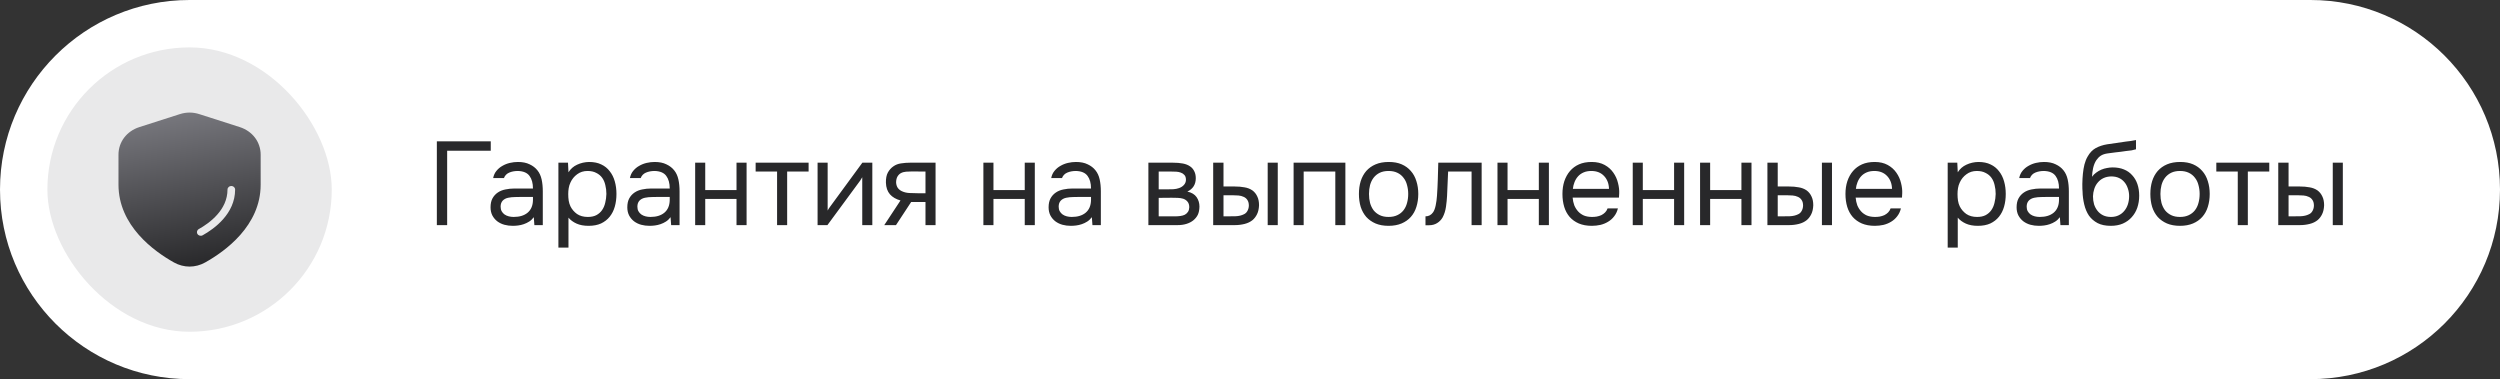
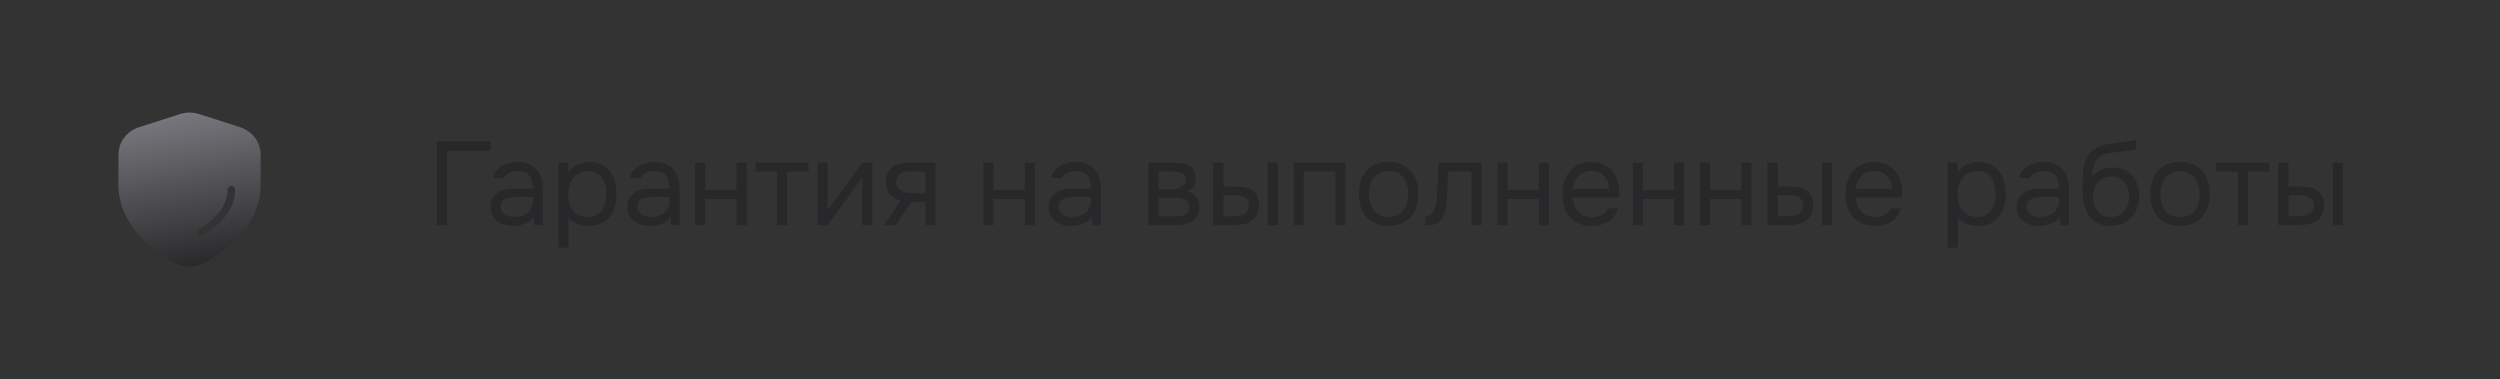
<svg xmlns="http://www.w3.org/2000/svg" width="211" height="32" viewBox="0 0 211 32" fill="none">
  <rect x="0" y="0" width="211" height="32" fill="#333333" stroke="none" />
-   <path d="M0 16C0 7.163 7.163 0 16 0H195C203.837 0 211 7.163 211 16C211 24.837 203.837 32 195 32H16C7.163 32 0 24.837 0 16Z" fill="white" />
-   <rect x="4" y="4" width="24" height="24" rx="12" fill="#E9E9EA" />
  <path fill-rule="evenodd" clip-rule="evenodd" d="M10 13.053V15.588C10 17.318 10.749 18.725 11.715 19.821C12.667 20.901 13.83 21.674 14.682 22.151C15.099 22.383 15.549 22.5 15.999 22.5C16.45 22.5 16.901 22.383 17.317 22.151C18.169 21.674 19.332 20.901 20.284 19.821C21.25 18.726 21.999 17.318 21.999 15.588V13.053C21.999 12.519 21.826 12.023 21.519 11.617C21.212 11.212 20.772 10.899 20.238 10.727L16.831 9.635C16.549 9.545 16.274 9.5 15.999 9.5C15.724 9.5 15.449 9.545 15.168 9.635L11.761 10.727C11.226 10.899 10.785 11.213 10.479 11.617C10.172 12.023 10 12.519 10 13.053ZM16.666 19.749C16.576 19.605 16.626 19.418 16.779 19.333C17.23 19.081 17.844 18.673 18.341 18.109C18.826 17.559 19.201 16.857 19.201 16C19.201 15.832 19.345 15.696 19.523 15.696C19.7 15.696 19.844 15.832 19.844 16C19.844 17.023 19.403 17.854 18.833 18.499C18.278 19.13 17.601 19.58 17.105 19.857C16.952 19.943 16.756 19.894 16.666 19.749Z" fill="url(#paint0_linear_207_5637)" />
  <path d="M36.87 19V11.93H41.42V12.72H37.74V19H36.87ZM45.052 18.33C44.939 18.483 44.809 18.607 44.662 18.7C44.515 18.793 44.362 18.867 44.202 18.92C44.049 18.973 43.892 19.01 43.732 19.03C43.579 19.05 43.425 19.06 43.272 19.06C43.025 19.06 42.792 19.03 42.572 18.97C42.352 18.91 42.152 18.813 41.972 18.68C41.799 18.547 41.659 18.38 41.552 18.18C41.452 17.98 41.402 17.753 41.402 17.5C41.402 17.2 41.455 16.95 41.562 16.75C41.675 16.543 41.825 16.377 42.012 16.25C42.199 16.123 42.412 16.037 42.652 15.99C42.899 15.937 43.159 15.91 43.432 15.91H44.982C44.982 15.463 44.885 15.11 44.692 14.85C44.499 14.583 44.172 14.443 43.712 14.43C43.432 14.43 43.185 14.477 42.972 14.57C42.759 14.663 42.612 14.817 42.532 15.03H41.622C41.669 14.79 41.762 14.587 41.902 14.42C42.042 14.247 42.209 14.107 42.402 14C42.595 13.887 42.805 13.803 43.032 13.75C43.259 13.697 43.485 13.67 43.712 13.67C44.105 13.67 44.435 13.737 44.702 13.87C44.975 13.997 45.195 14.167 45.362 14.38C45.529 14.587 45.645 14.84 45.712 15.14C45.779 15.44 45.812 15.777 45.812 16.15V19H45.102L45.052 18.33ZM44.052 16.62C43.892 16.62 43.705 16.623 43.492 16.63C43.285 16.63 43.085 16.65 42.892 16.69C42.699 16.73 42.542 16.813 42.422 16.94C42.309 17.067 42.252 17.233 42.252 17.44C42.252 17.593 42.282 17.723 42.342 17.83C42.402 17.937 42.482 18.027 42.582 18.1C42.689 18.173 42.809 18.227 42.942 18.26C43.075 18.293 43.212 18.31 43.352 18.31C43.852 18.31 44.245 18.19 44.532 17.95C44.825 17.703 44.975 17.347 44.982 16.88V16.62H44.052ZM47.979 20.9H47.129V13.73H47.939L47.979 14.54C48.159 14.253 48.402 14.04 48.709 13.9C49.022 13.753 49.359 13.677 49.719 13.67C50.126 13.67 50.469 13.74 50.749 13.88C51.036 14.013 51.272 14.203 51.459 14.45C51.652 14.69 51.796 14.977 51.889 15.31C51.982 15.637 52.029 15.99 52.029 16.37C52.029 16.757 51.982 17.113 51.889 17.44C51.796 17.767 51.652 18.05 51.459 18.29C51.266 18.53 51.022 18.72 50.729 18.86C50.436 18.993 50.086 19.06 49.679 19.06C49.279 19.06 48.939 18.997 48.659 18.87C48.379 18.743 48.152 18.577 47.979 18.37V20.9ZM49.609 18.31C49.896 18.31 50.136 18.26 50.329 18.16C50.529 18.053 50.689 17.913 50.809 17.74C50.936 17.56 51.026 17.353 51.079 17.12C51.139 16.887 51.172 16.637 51.179 16.37C51.179 16.103 51.149 15.853 51.089 15.62C51.036 15.38 50.946 15.173 50.819 15C50.692 14.827 50.526 14.69 50.319 14.59C50.119 14.483 49.876 14.43 49.589 14.43C49.249 14.43 48.956 14.523 48.709 14.71C48.462 14.89 48.276 15.12 48.149 15.4C48.076 15.553 48.026 15.713 47.999 15.88C47.972 16.04 47.959 16.207 47.959 16.38C47.959 16.58 47.972 16.767 47.999 16.94C48.026 17.107 48.076 17.267 48.149 17.42C48.276 17.673 48.459 17.887 48.699 18.06C48.946 18.227 49.249 18.31 49.609 18.31ZM56.595 18.33C56.482 18.483 56.352 18.607 56.205 18.7C56.058 18.793 55.905 18.867 55.745 18.92C55.592 18.973 55.435 19.01 55.275 19.03C55.122 19.05 54.968 19.06 54.815 19.06C54.568 19.06 54.335 19.03 54.115 18.97C53.895 18.91 53.695 18.813 53.515 18.68C53.342 18.547 53.202 18.38 53.095 18.18C52.995 17.98 52.945 17.753 52.945 17.5C52.945 17.2 52.998 16.95 53.105 16.75C53.218 16.543 53.368 16.377 53.555 16.25C53.742 16.123 53.955 16.037 54.195 15.99C54.442 15.937 54.702 15.91 54.975 15.91H56.525C56.525 15.463 56.428 15.11 56.235 14.85C56.042 14.583 55.715 14.443 55.255 14.43C54.975 14.43 54.728 14.477 54.515 14.57C54.302 14.663 54.155 14.817 54.075 15.03H53.165C53.212 14.79 53.305 14.587 53.445 14.42C53.585 14.247 53.752 14.107 53.945 14C54.138 13.887 54.348 13.803 54.575 13.75C54.802 13.697 55.028 13.67 55.255 13.67C55.648 13.67 55.978 13.737 56.245 13.87C56.518 13.997 56.738 14.167 56.905 14.38C57.072 14.587 57.188 14.84 57.255 15.14C57.322 15.44 57.355 15.777 57.355 16.15V19H56.645L56.595 18.33ZM55.595 16.62C55.435 16.62 55.248 16.623 55.035 16.63C54.828 16.63 54.628 16.65 54.435 16.69C54.242 16.73 54.085 16.813 53.965 16.94C53.852 17.067 53.795 17.233 53.795 17.44C53.795 17.593 53.825 17.723 53.885 17.83C53.945 17.937 54.025 18.027 54.125 18.1C54.232 18.173 54.352 18.227 54.485 18.26C54.618 18.293 54.755 18.31 54.895 18.31C55.395 18.31 55.788 18.19 56.075 17.95C56.368 17.703 56.518 17.347 56.525 16.88V16.62H55.595ZM58.672 19V13.73H59.522V16.04H62.162V13.73H63.012V19H62.162V16.79H59.522V19H58.672ZM68.246 13.73V14.48H66.436V19H65.585V14.48H63.776V13.73H68.246ZM69.834 19H69.004V13.73H69.854V17.77C69.901 17.677 69.964 17.577 70.044 17.47C70.124 17.357 70.187 17.27 70.234 17.21L72.784 13.73H73.624V19H72.774V14.96C72.721 15.06 72.661 15.157 72.594 15.25C72.534 15.337 72.477 15.413 72.424 15.48L69.834 19ZM78.961 19H78.111V17.05H76.901L75.621 19H74.631L76.001 16.92C75.621 16.813 75.324 16.64 75.111 16.4C74.898 16.153 74.784 15.827 74.771 15.42C74.764 15.067 74.818 14.783 74.931 14.57C75.051 14.35 75.208 14.173 75.401 14.04C75.588 13.907 75.804 13.823 76.051 13.79C76.298 13.75 76.561 13.73 76.841 13.73H78.961V19ZM78.111 14.48L76.981 14.47C76.814 14.47 76.644 14.477 76.471 14.49C76.304 14.503 76.154 14.547 76.021 14.62C75.908 14.687 75.814 14.783 75.741 14.91C75.674 15.03 75.638 15.187 75.631 15.38C75.638 15.56 75.681 15.713 75.761 15.84C75.841 15.96 75.954 16.057 76.101 16.13C76.294 16.223 76.508 16.277 76.741 16.29C76.981 16.303 77.228 16.31 77.481 16.31H78.111V14.48ZM82.998 19V13.73H83.848V16.04H86.488V13.73H87.338V19H86.488V16.79H83.848V19H82.998ZM92.152 18.33C92.038 18.483 91.908 18.607 91.762 18.7C91.615 18.793 91.462 18.867 91.302 18.92C91.148 18.973 90.992 19.01 90.832 19.03C90.678 19.05 90.525 19.06 90.372 19.06C90.125 19.06 89.892 19.03 89.672 18.97C89.452 18.91 89.252 18.813 89.072 18.68C88.898 18.547 88.758 18.38 88.652 18.18C88.552 17.98 88.502 17.753 88.502 17.5C88.502 17.2 88.555 16.95 88.662 16.75C88.775 16.543 88.925 16.377 89.112 16.25C89.298 16.123 89.512 16.037 89.752 15.99C89.998 15.937 90.258 15.91 90.532 15.91H92.082C92.082 15.463 91.985 15.11 91.792 14.85C91.598 14.583 91.272 14.443 90.812 14.43C90.532 14.43 90.285 14.477 90.072 14.57C89.858 14.663 89.712 14.817 89.632 15.03H88.722C88.768 14.79 88.862 14.587 89.002 14.42C89.142 14.247 89.308 14.107 89.502 14C89.695 13.887 89.905 13.803 90.132 13.75C90.358 13.697 90.585 13.67 90.812 13.67C91.205 13.67 91.535 13.737 91.802 13.87C92.075 13.997 92.295 14.167 92.462 14.38C92.628 14.587 92.745 14.84 92.812 15.14C92.878 15.44 92.912 15.777 92.912 16.15V19H92.202L92.152 18.33ZM91.152 16.62C90.992 16.62 90.805 16.623 90.592 16.63C90.385 16.63 90.185 16.65 89.992 16.69C89.798 16.73 89.642 16.813 89.522 16.94C89.408 17.067 89.352 17.233 89.352 17.44C89.352 17.593 89.382 17.723 89.442 17.83C89.502 17.937 89.582 18.027 89.682 18.1C89.788 18.173 89.908 18.227 90.042 18.26C90.175 18.293 90.312 18.31 90.452 18.31C90.952 18.31 91.345 18.19 91.632 17.95C91.925 17.703 92.075 17.347 92.082 16.88V16.62H91.152ZM96.924 13.73H98.964C99.304 13.73 99.594 13.753 99.834 13.8C100.081 13.847 100.287 13.93 100.454 14.05C100.601 14.15 100.714 14.283 100.794 14.45C100.881 14.617 100.924 14.813 100.924 15.04C100.924 15.567 100.687 15.943 100.214 16.17C100.574 16.25 100.834 16.407 100.994 16.64C101.154 16.873 101.234 17.14 101.234 17.44C101.227 17.72 101.181 17.95 101.094 18.13C101.007 18.303 100.884 18.457 100.724 18.59C100.571 18.717 100.381 18.817 100.154 18.89C99.927 18.963 99.671 19 99.384 19H96.924V13.73ZM97.794 14.48V15.98H98.524C98.691 15.98 98.861 15.977 99.034 15.97C99.207 15.957 99.361 15.927 99.494 15.88C99.661 15.827 99.801 15.74 99.914 15.62C100.027 15.5 100.087 15.357 100.094 15.19C100.094 14.997 100.051 14.857 99.964 14.77C99.884 14.677 99.784 14.61 99.664 14.57C99.544 14.523 99.414 14.497 99.274 14.49C99.134 14.483 99.004 14.48 98.884 14.48H97.794ZM97.794 18.26H99.184C99.337 18.26 99.484 18.25 99.624 18.23C99.771 18.21 99.897 18.173 100.004 18.12C100.111 18.06 100.197 17.98 100.264 17.88C100.331 17.78 100.367 17.653 100.374 17.5C100.374 17.3 100.327 17.143 100.234 17.03C100.141 16.91 100.014 16.823 99.854 16.77C99.721 16.73 99.571 16.707 99.404 16.7C99.237 16.693 99.064 16.69 98.884 16.69L97.794 16.7V18.26ZM102.393 13.73H103.263V15.74H104.213C104.513 15.74 104.786 15.763 105.033 15.81C105.286 15.85 105.509 15.937 105.703 16.07C105.883 16.203 106.019 16.373 106.113 16.58C106.213 16.78 106.263 17.03 106.263 17.33C106.249 17.63 106.193 17.88 106.093 18.08C105.999 18.273 105.876 18.437 105.723 18.57C105.536 18.723 105.309 18.833 105.043 18.9C104.776 18.967 104.503 19 104.223 19H102.393V13.73ZM106.993 19V13.73H107.843V19H106.993ZM103.543 18.26C103.796 18.26 104.049 18.257 104.303 18.25C104.563 18.237 104.786 18.183 104.973 18.09C105.099 18.037 105.199 17.947 105.273 17.82C105.353 17.687 105.396 17.533 105.403 17.36C105.403 17.153 105.359 16.99 105.273 16.87C105.193 16.75 105.086 16.663 104.953 16.61C104.826 16.55 104.683 16.513 104.523 16.5C104.363 16.487 104.206 16.48 104.053 16.48H103.263V18.26H103.543ZM109.18 19V13.73H113.55V19H112.7V14.48H110.03V19H109.18ZM117.213 13.67C117.633 13.67 117.996 13.737 118.303 13.87C118.609 14.003 118.866 14.19 119.073 14.43C119.286 14.67 119.443 14.957 119.543 15.29C119.649 15.617 119.703 15.977 119.703 16.37C119.703 16.763 119.649 17.127 119.543 17.46C119.443 17.787 119.286 18.07 119.073 18.31C118.866 18.543 118.606 18.727 118.293 18.86C117.979 18.993 117.613 19.06 117.193 19.06C116.773 19.06 116.406 18.993 116.093 18.86C115.786 18.727 115.526 18.543 115.313 18.31C115.106 18.07 114.949 17.787 114.843 17.46C114.743 17.127 114.693 16.763 114.693 16.37C114.693 15.977 114.743 15.617 114.843 15.29C114.949 14.957 115.106 14.67 115.313 14.43C115.526 14.19 115.789 14.003 116.103 13.87C116.416 13.737 116.786 13.67 117.213 13.67ZM117.193 18.31C117.479 18.31 117.726 18.26 117.933 18.16C118.146 18.06 118.319 17.923 118.453 17.75C118.593 17.57 118.693 17.363 118.753 17.13C118.819 16.897 118.853 16.643 118.853 16.37C118.853 16.103 118.819 15.853 118.753 15.62C118.693 15.38 118.593 15.173 118.453 15C118.319 14.82 118.146 14.68 117.933 14.58C117.726 14.48 117.479 14.43 117.193 14.43C116.906 14.43 116.659 14.48 116.453 14.58C116.246 14.68 116.073 14.82 115.933 15C115.799 15.173 115.699 15.38 115.633 15.62C115.573 15.853 115.543 16.103 115.543 16.37C115.543 16.643 115.573 16.897 115.633 17.13C115.699 17.363 115.799 17.57 115.933 17.75C116.073 17.923 116.246 18.06 116.453 18.16C116.659 18.26 116.906 18.31 117.193 18.31ZM121.281 16.53C121.314 16.05 121.338 15.583 121.351 15.13C121.371 14.677 121.384 14.21 121.391 13.73H125.051V19H124.201V14.48H122.221L122.131 16.55C122.118 16.817 122.088 17.117 122.041 17.45C121.994 17.783 121.898 18.087 121.751 18.36C121.638 18.553 121.484 18.71 121.291 18.83C121.098 18.95 120.874 19.01 120.621 19.01H120.311V18.26C120.578 18.26 120.791 18.147 120.951 17.92C121.044 17.787 121.118 17.593 121.171 17.34C121.224 17.087 121.261 16.817 121.281 16.53ZM126.387 19V13.73H127.237V16.04H129.877V13.73H130.727V19H129.877V16.79H127.237V19H126.387ZM132.73 16.68C132.75 16.913 132.797 17.13 132.87 17.33C132.95 17.523 133.057 17.693 133.19 17.84C133.324 17.987 133.487 18.103 133.68 18.19C133.88 18.27 134.11 18.31 134.37 18.31C134.497 18.31 134.627 18.3 134.76 18.28C134.9 18.253 135.03 18.213 135.15 18.16C135.27 18.1 135.377 18.023 135.47 17.93C135.564 17.837 135.634 17.723 135.68 17.59H136.55C136.49 17.843 136.387 18.063 136.24 18.25C136.1 18.437 135.93 18.59 135.73 18.71C135.537 18.83 135.32 18.92 135.08 18.98C134.84 19.033 134.597 19.06 134.35 19.06C133.93 19.06 133.564 18.993 133.25 18.86C132.944 18.727 132.687 18.543 132.48 18.31C132.274 18.07 132.12 17.787 132.02 17.46C131.92 17.127 131.87 16.763 131.87 16.37C131.87 15.977 131.924 15.617 132.03 15.29C132.144 14.957 132.304 14.67 132.51 14.43C132.717 14.19 132.97 14.003 133.27 13.87C133.57 13.737 133.927 13.67 134.34 13.67C134.76 13.67 135.124 13.753 135.43 13.92C135.737 14.087 135.984 14.307 136.17 14.58C136.357 14.847 136.487 15.137 136.56 15.45C136.64 15.763 136.674 16.053 136.66 16.32C136.66 16.38 136.657 16.44 136.65 16.5C136.65 16.56 136.647 16.62 136.64 16.68H132.73ZM135.8 15.94C135.787 15.493 135.647 15.13 135.38 14.85C135.114 14.57 134.757 14.43 134.31 14.43C134.064 14.43 133.847 14.47 133.66 14.55C133.474 14.63 133.317 14.74 133.19 14.88C133.064 15.02 132.964 15.183 132.89 15.37C132.817 15.55 132.77 15.74 132.75 15.94H135.8ZM137.803 19V13.73H138.653V16.04H141.293V13.73H142.143V19H141.293V16.79H138.653V19H137.803ZM143.486 19V13.73H144.336V16.04H146.976V13.73H147.826V19H146.976V16.79H144.336V19H143.486ZM149.17 13.73H150.04V15.74H150.99C151.29 15.74 151.563 15.763 151.81 15.81C152.063 15.85 152.287 15.937 152.48 16.07C152.66 16.203 152.797 16.373 152.89 16.58C152.99 16.78 153.04 17.03 153.04 17.33C153.027 17.63 152.97 17.88 152.87 18.08C152.777 18.273 152.653 18.437 152.5 18.57C152.313 18.723 152.087 18.833 151.82 18.9C151.553 18.967 151.28 19 151 19H149.17V13.73ZM153.77 19V13.73H154.62V19H153.77ZM150.32 18.26C150.573 18.26 150.827 18.257 151.08 18.25C151.34 18.237 151.563 18.183 151.75 18.09C151.877 18.037 151.977 17.947 152.05 17.82C152.13 17.687 152.173 17.533 152.18 17.36C152.18 17.153 152.137 16.99 152.05 16.87C151.97 16.75 151.863 16.663 151.73 16.61C151.603 16.55 151.46 16.513 151.3 16.5C151.14 16.487 150.983 16.48 150.83 16.48H150.04V18.26H150.32ZM156.617 16.68C156.637 16.913 156.684 17.13 156.757 17.33C156.837 17.523 156.944 17.693 157.077 17.84C157.21 17.987 157.374 18.103 157.567 18.19C157.767 18.27 157.997 18.31 158.257 18.31C158.384 18.31 158.514 18.3 158.647 18.28C158.787 18.253 158.917 18.213 159.037 18.16C159.157 18.1 159.264 18.023 159.357 17.93C159.45 17.837 159.52 17.723 159.567 17.59H160.437C160.377 17.843 160.274 18.063 160.127 18.25C159.987 18.437 159.817 18.59 159.617 18.71C159.424 18.83 159.207 18.92 158.967 18.98C158.727 19.033 158.484 19.06 158.237 19.06C157.817 19.06 157.45 18.993 157.137 18.86C156.83 18.727 156.574 18.543 156.367 18.31C156.16 18.07 156.007 17.787 155.907 17.46C155.807 17.127 155.757 16.763 155.757 16.37C155.757 15.977 155.81 15.617 155.917 15.29C156.03 14.957 156.19 14.67 156.397 14.43C156.604 14.19 156.857 14.003 157.157 13.87C157.457 13.737 157.814 13.67 158.227 13.67C158.647 13.67 159.01 13.753 159.317 13.92C159.624 14.087 159.87 14.307 160.057 14.58C160.244 14.847 160.374 15.137 160.447 15.45C160.527 15.763 160.56 16.053 160.547 16.32C160.547 16.38 160.544 16.44 160.537 16.5C160.537 16.56 160.534 16.62 160.527 16.68H156.617ZM159.687 15.94C159.674 15.493 159.534 15.13 159.267 14.85C159 14.57 158.644 14.43 158.197 14.43C157.95 14.43 157.734 14.47 157.547 14.55C157.36 14.63 157.204 14.74 157.077 14.88C156.95 15.02 156.85 15.183 156.777 15.37C156.704 15.55 156.657 15.74 156.637 15.94H159.687ZM165.235 20.9H164.385V13.73H165.195L165.235 14.54C165.415 14.253 165.658 14.04 165.965 13.9C166.278 13.753 166.615 13.677 166.975 13.67C167.382 13.67 167.725 13.74 168.005 13.88C168.292 14.013 168.528 14.203 168.715 14.45C168.908 14.69 169.052 14.977 169.145 15.31C169.238 15.637 169.285 15.99 169.285 16.37C169.285 16.757 169.238 17.113 169.145 17.44C169.052 17.767 168.908 18.05 168.715 18.29C168.522 18.53 168.278 18.72 167.985 18.86C167.692 18.993 167.342 19.06 166.935 19.06C166.535 19.06 166.195 18.997 165.915 18.87C165.635 18.743 165.408 18.577 165.235 18.37V20.9ZM166.865 18.31C167.152 18.31 167.392 18.26 167.585 18.16C167.785 18.053 167.945 17.913 168.065 17.74C168.192 17.56 168.282 17.353 168.335 17.12C168.395 16.887 168.428 16.637 168.435 16.37C168.435 16.103 168.405 15.853 168.345 15.62C168.292 15.38 168.202 15.173 168.075 15C167.948 14.827 167.782 14.69 167.575 14.59C167.375 14.483 167.132 14.43 166.845 14.43C166.505 14.43 166.212 14.523 165.965 14.71C165.718 14.89 165.532 15.12 165.405 15.4C165.332 15.553 165.282 15.713 165.255 15.88C165.228 16.04 165.215 16.207 165.215 16.38C165.215 16.58 165.228 16.767 165.255 16.94C165.282 17.107 165.332 17.267 165.405 17.42C165.532 17.673 165.715 17.887 165.955 18.06C166.202 18.227 166.505 18.31 166.865 18.31ZM173.851 18.33C173.738 18.483 173.608 18.607 173.461 18.7C173.314 18.793 173.161 18.867 173.001 18.92C172.848 18.973 172.691 19.01 172.531 19.03C172.378 19.05 172.224 19.06 172.071 19.06C171.824 19.06 171.591 19.03 171.371 18.97C171.151 18.91 170.951 18.813 170.771 18.68C170.598 18.547 170.458 18.38 170.351 18.18C170.251 17.98 170.201 17.753 170.201 17.5C170.201 17.2 170.254 16.95 170.361 16.75C170.474 16.543 170.624 16.377 170.811 16.25C170.998 16.123 171.211 16.037 171.451 15.99C171.698 15.937 171.958 15.91 172.231 15.91H173.781C173.781 15.463 173.684 15.11 173.491 14.85C173.298 14.583 172.971 14.443 172.511 14.43C172.231 14.43 171.984 14.477 171.771 14.57C171.558 14.663 171.411 14.817 171.331 15.03H170.421C170.468 14.79 170.561 14.587 170.701 14.42C170.841 14.247 171.008 14.107 171.201 14C171.394 13.887 171.604 13.803 171.831 13.75C172.058 13.697 172.284 13.67 172.511 13.67C172.904 13.67 173.234 13.737 173.501 13.87C173.774 13.997 173.994 14.167 174.161 14.38C174.328 14.587 174.444 14.84 174.511 15.14C174.578 15.44 174.611 15.777 174.611 16.15V19H173.901L173.851 18.33ZM172.851 16.62C172.691 16.62 172.504 16.623 172.291 16.63C172.084 16.63 171.884 16.65 171.691 16.69C171.498 16.73 171.341 16.813 171.221 16.94C171.108 17.067 171.051 17.233 171.051 17.44C171.051 17.593 171.081 17.723 171.141 17.83C171.201 17.937 171.281 18.027 171.381 18.1C171.488 18.173 171.608 18.227 171.741 18.26C171.874 18.293 172.011 18.31 172.151 18.31C172.651 18.31 173.044 18.19 173.331 17.95C173.624 17.703 173.774 17.347 173.781 16.88V16.62H172.851ZM176.568 14.92C176.668 14.78 176.784 14.663 176.918 14.57C177.051 14.47 177.194 14.387 177.348 14.32C177.508 14.253 177.668 14.207 177.828 14.18C177.994 14.147 178.154 14.13 178.308 14.13C178.668 14.13 178.984 14.187 179.258 14.3C179.538 14.413 179.771 14.577 179.958 14.79C180.151 14.997 180.298 15.247 180.398 15.54C180.498 15.833 180.548 16.16 180.548 16.52C180.548 16.88 180.494 17.217 180.388 17.53C180.281 17.837 180.124 18.103 179.918 18.33C179.718 18.557 179.468 18.737 179.168 18.87C178.874 18.997 178.534 19.06 178.148 19.06C177.708 19.06 177.338 18.983 177.038 18.83C176.738 18.67 176.494 18.46 176.308 18.2C176.128 17.933 175.994 17.617 175.908 17.25C175.821 16.883 175.774 16.523 175.768 16.17C175.754 16.063 175.748 15.85 175.748 15.53C175.754 15.203 175.771 14.91 175.798 14.65C175.824 14.383 175.868 14.127 175.928 13.88C175.994 13.627 176.084 13.403 176.198 13.21C176.378 12.89 176.604 12.653 176.878 12.5C177.158 12.347 177.478 12.24 177.838 12.18C177.951 12.16 178.204 12.123 178.598 12.07C178.998 12.01 179.271 11.97 179.418 11.95C179.544 11.937 179.681 11.92 179.828 11.9C179.981 11.873 180.131 11.847 180.278 11.82V12.6C180.178 12.633 180.054 12.663 179.908 12.69C179.761 12.71 179.594 12.73 179.408 12.75C179.274 12.77 179.134 12.79 178.988 12.81C178.848 12.823 178.701 12.84 178.548 12.86C178.401 12.873 178.174 12.903 177.868 12.95C177.641 12.983 177.454 13.047 177.308 13.14C177.168 13.233 177.044 13.357 176.938 13.51C176.811 13.697 176.718 13.923 176.658 14.19C176.604 14.45 176.574 14.693 176.568 14.92ZM178.168 18.31C178.414 18.31 178.631 18.263 178.818 18.17C179.011 18.077 179.171 17.95 179.298 17.79C179.431 17.63 179.531 17.443 179.598 17.23C179.664 17.017 179.698 16.79 179.698 16.55C179.698 16.317 179.661 16.1 179.588 15.9C179.521 15.693 179.424 15.517 179.298 15.37C179.171 15.217 179.018 15.1 178.838 15.02C178.658 14.933 178.438 14.89 178.178 14.89C177.938 14.897 177.724 14.943 177.538 15.03C177.351 15.117 177.191 15.24 177.058 15.4C176.924 15.553 176.824 15.733 176.758 15.94C176.691 16.14 176.654 16.35 176.648 16.57C176.648 16.803 176.678 17.027 176.738 17.24C176.804 17.447 176.901 17.63 177.028 17.79C177.154 17.95 177.311 18.077 177.498 18.17C177.691 18.263 177.914 18.31 178.168 18.31ZM184.01 13.67C184.43 13.67 184.793 13.737 185.1 13.87C185.406 14.003 185.663 14.19 185.87 14.43C186.083 14.67 186.24 14.957 186.34 15.29C186.446 15.617 186.5 15.977 186.5 16.37C186.5 16.763 186.446 17.127 186.34 17.46C186.24 17.787 186.083 18.07 185.87 18.31C185.663 18.543 185.403 18.727 185.09 18.86C184.776 18.993 184.41 19.06 183.99 19.06C183.57 19.06 183.203 18.993 182.89 18.86C182.583 18.727 182.323 18.543 182.11 18.31C181.903 18.07 181.746 17.787 181.64 17.46C181.54 17.127 181.49 16.763 181.49 16.37C181.49 15.977 181.54 15.617 181.64 15.29C181.746 14.957 181.903 14.67 182.11 14.43C182.323 14.19 182.586 14.003 182.9 13.87C183.213 13.737 183.583 13.67 184.01 13.67ZM183.99 18.31C184.276 18.31 184.523 18.26 184.73 18.16C184.943 18.06 185.116 17.923 185.25 17.75C185.39 17.57 185.49 17.363 185.55 17.13C185.616 16.897 185.65 16.643 185.65 16.37C185.65 16.103 185.616 15.853 185.55 15.62C185.49 15.38 185.39 15.173 185.25 15C185.116 14.82 184.943 14.68 184.73 14.58C184.523 14.48 184.276 14.43 183.99 14.43C183.703 14.43 183.456 14.48 183.25 14.58C183.043 14.68 182.87 14.82 182.73 15C182.596 15.173 182.496 15.38 182.43 15.62C182.37 15.853 182.34 16.103 182.34 16.37C182.34 16.643 182.37 16.897 182.43 17.13C182.496 17.363 182.596 17.57 182.73 17.75C182.87 17.923 183.043 18.06 183.25 18.16C183.456 18.26 183.703 18.31 183.99 18.31ZM191.527 13.73V14.48H189.717V19H188.867V14.48H187.057V13.73H191.527ZM192.285 13.73H193.155V15.74H194.105C194.405 15.74 194.679 15.763 194.925 15.81C195.179 15.85 195.402 15.937 195.595 16.07C195.775 16.203 195.912 16.373 196.005 16.58C196.105 16.78 196.155 17.03 196.155 17.33C196.142 17.63 196.085 17.88 195.985 18.08C195.892 18.273 195.769 18.437 195.615 18.57C195.429 18.723 195.202 18.833 194.935 18.9C194.669 18.967 194.395 19 194.115 19H192.285V13.73ZM196.885 19V13.73H197.735V19H196.885ZM193.435 18.26C193.689 18.26 193.942 18.257 194.195 18.25C194.455 18.237 194.679 18.183 194.865 18.09C194.992 18.037 195.092 17.947 195.165 17.82C195.245 17.687 195.289 17.533 195.295 17.36C195.295 17.153 195.252 16.99 195.165 16.87C195.085 16.75 194.979 16.663 194.845 16.61C194.719 16.55 194.575 16.513 194.415 16.5C194.255 16.487 194.099 16.48 193.945 16.48H193.155V18.26H193.435Z" fill="#28282A" />
  <defs>
    <linearGradient id="paint0_linear_207_5637" x1="14.89" y1="9.5" x2="17.109" y2="22.5" gradientUnits="userSpaceOnUse">
      <stop stop-color="#78787E" />
      <stop offset="1" stop-color="#28282A" />
    </linearGradient>
  </defs>
</svg>